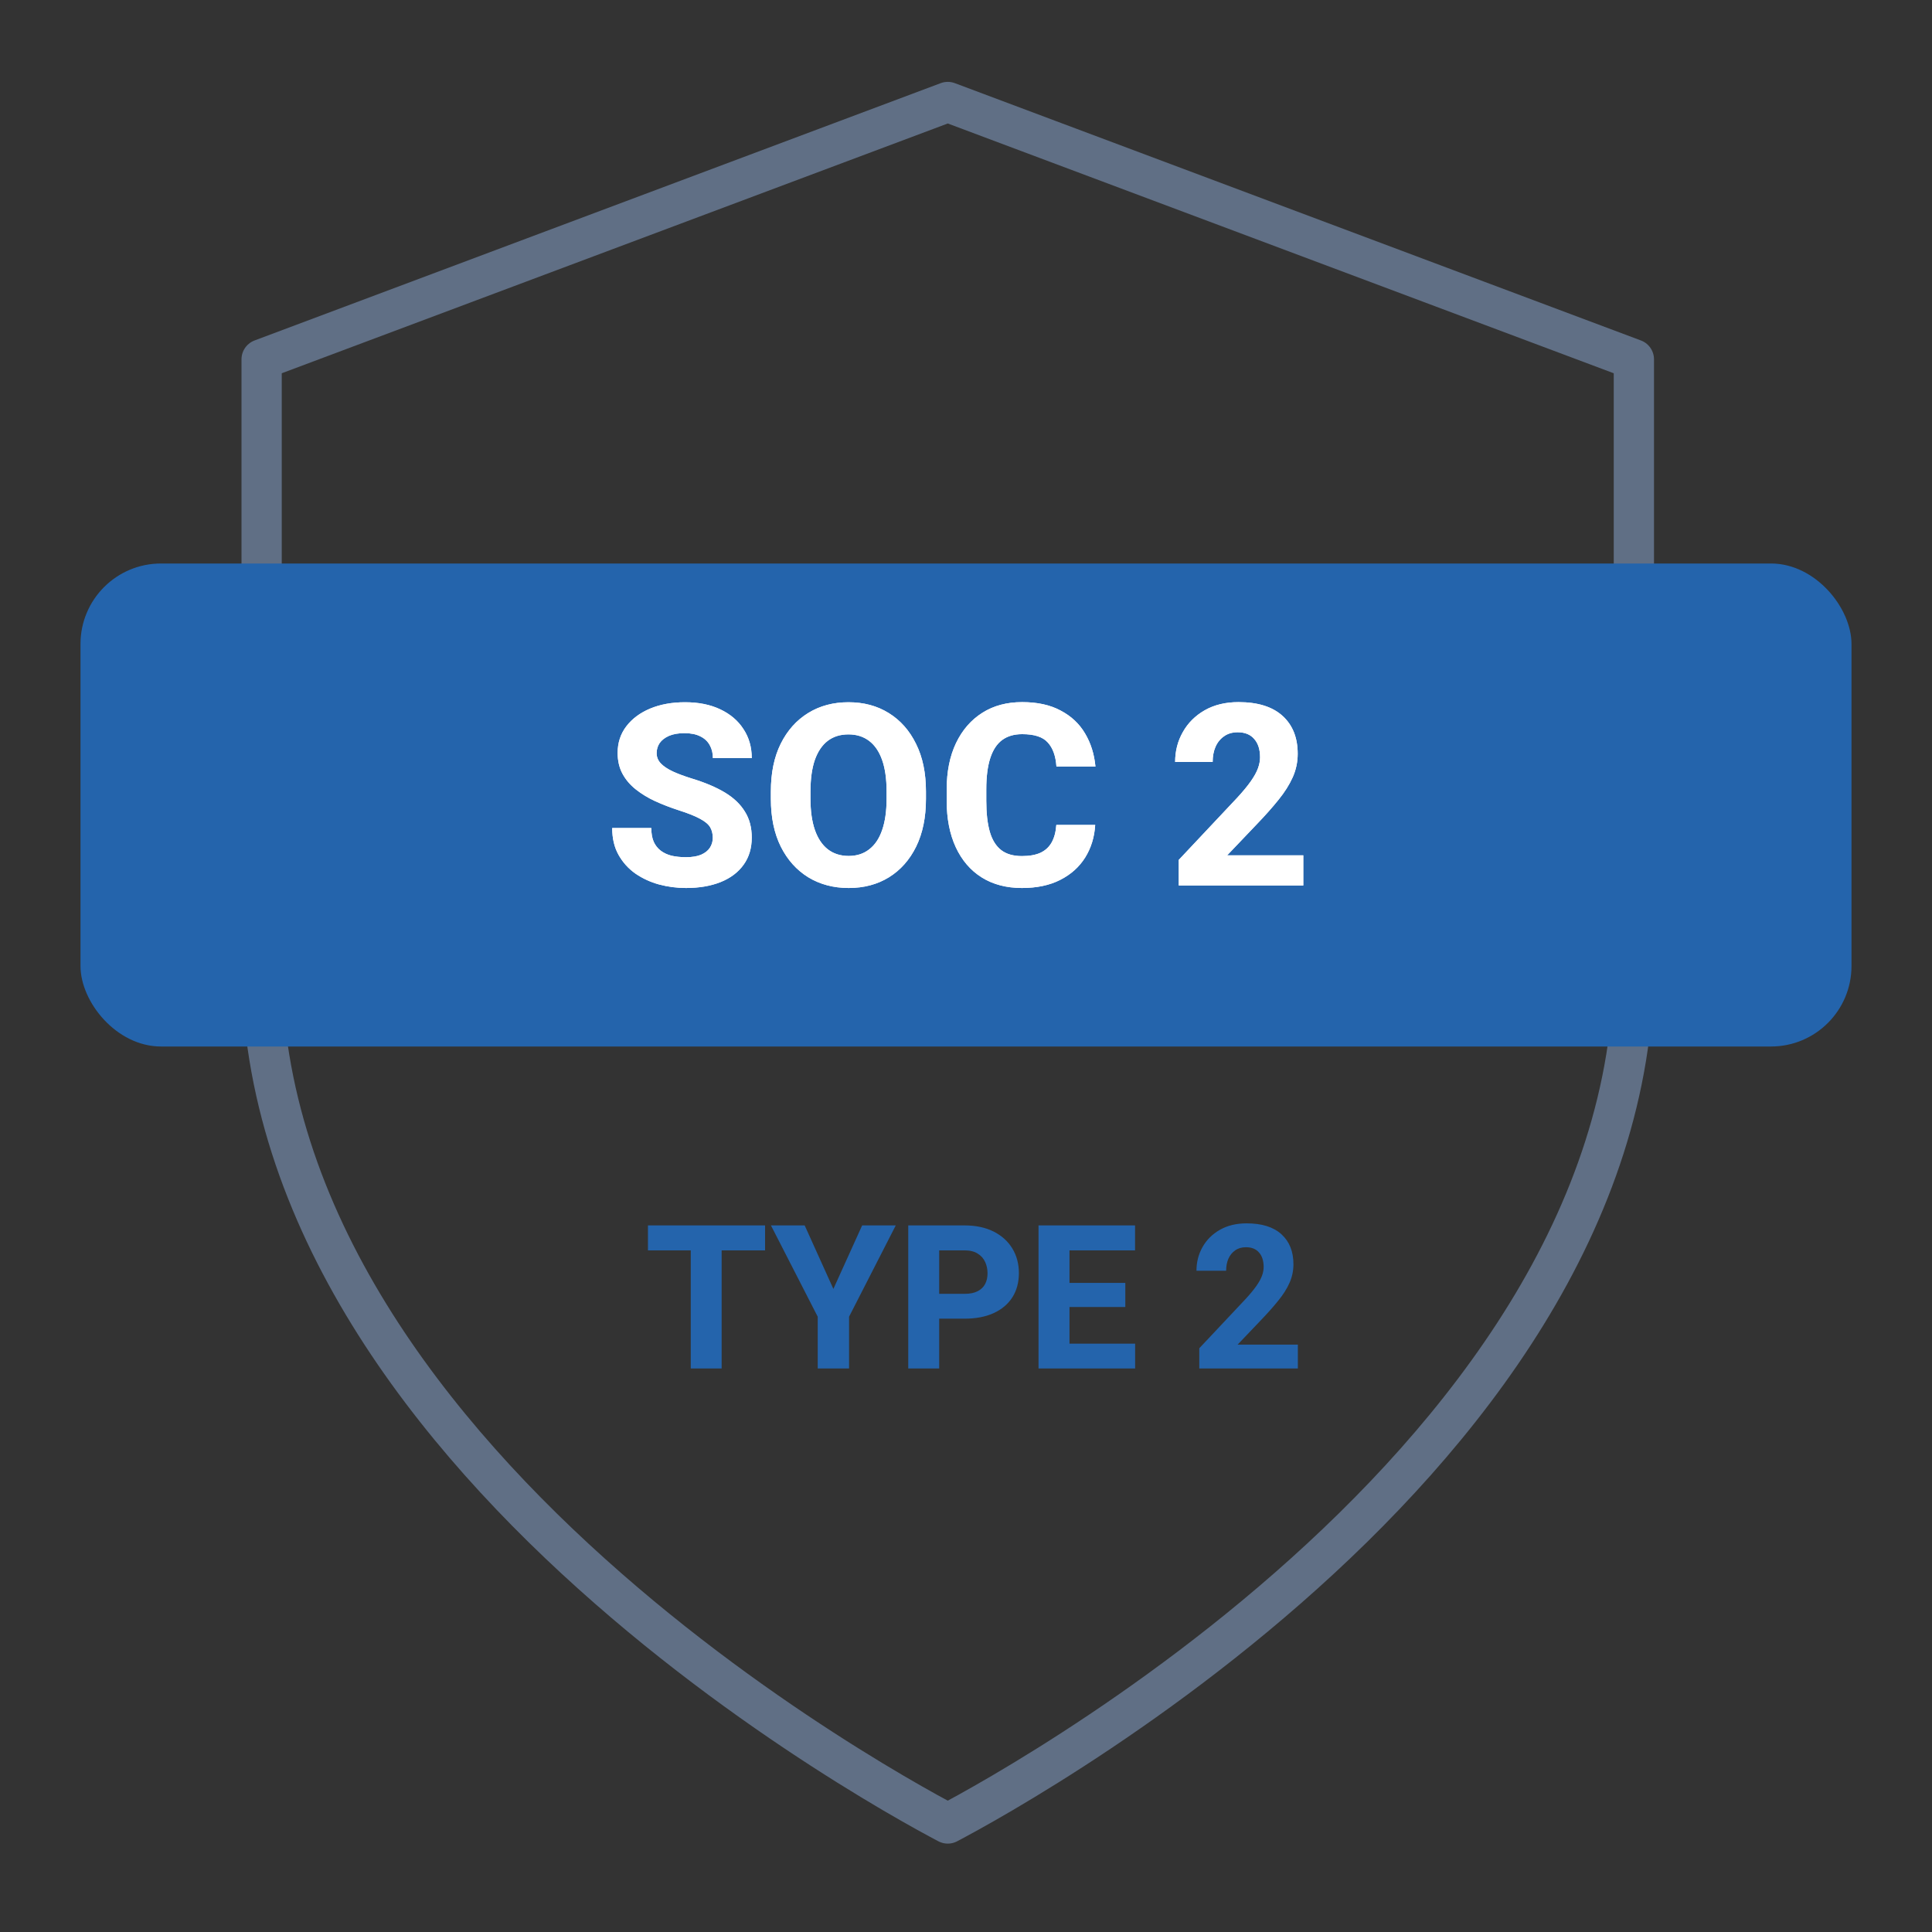
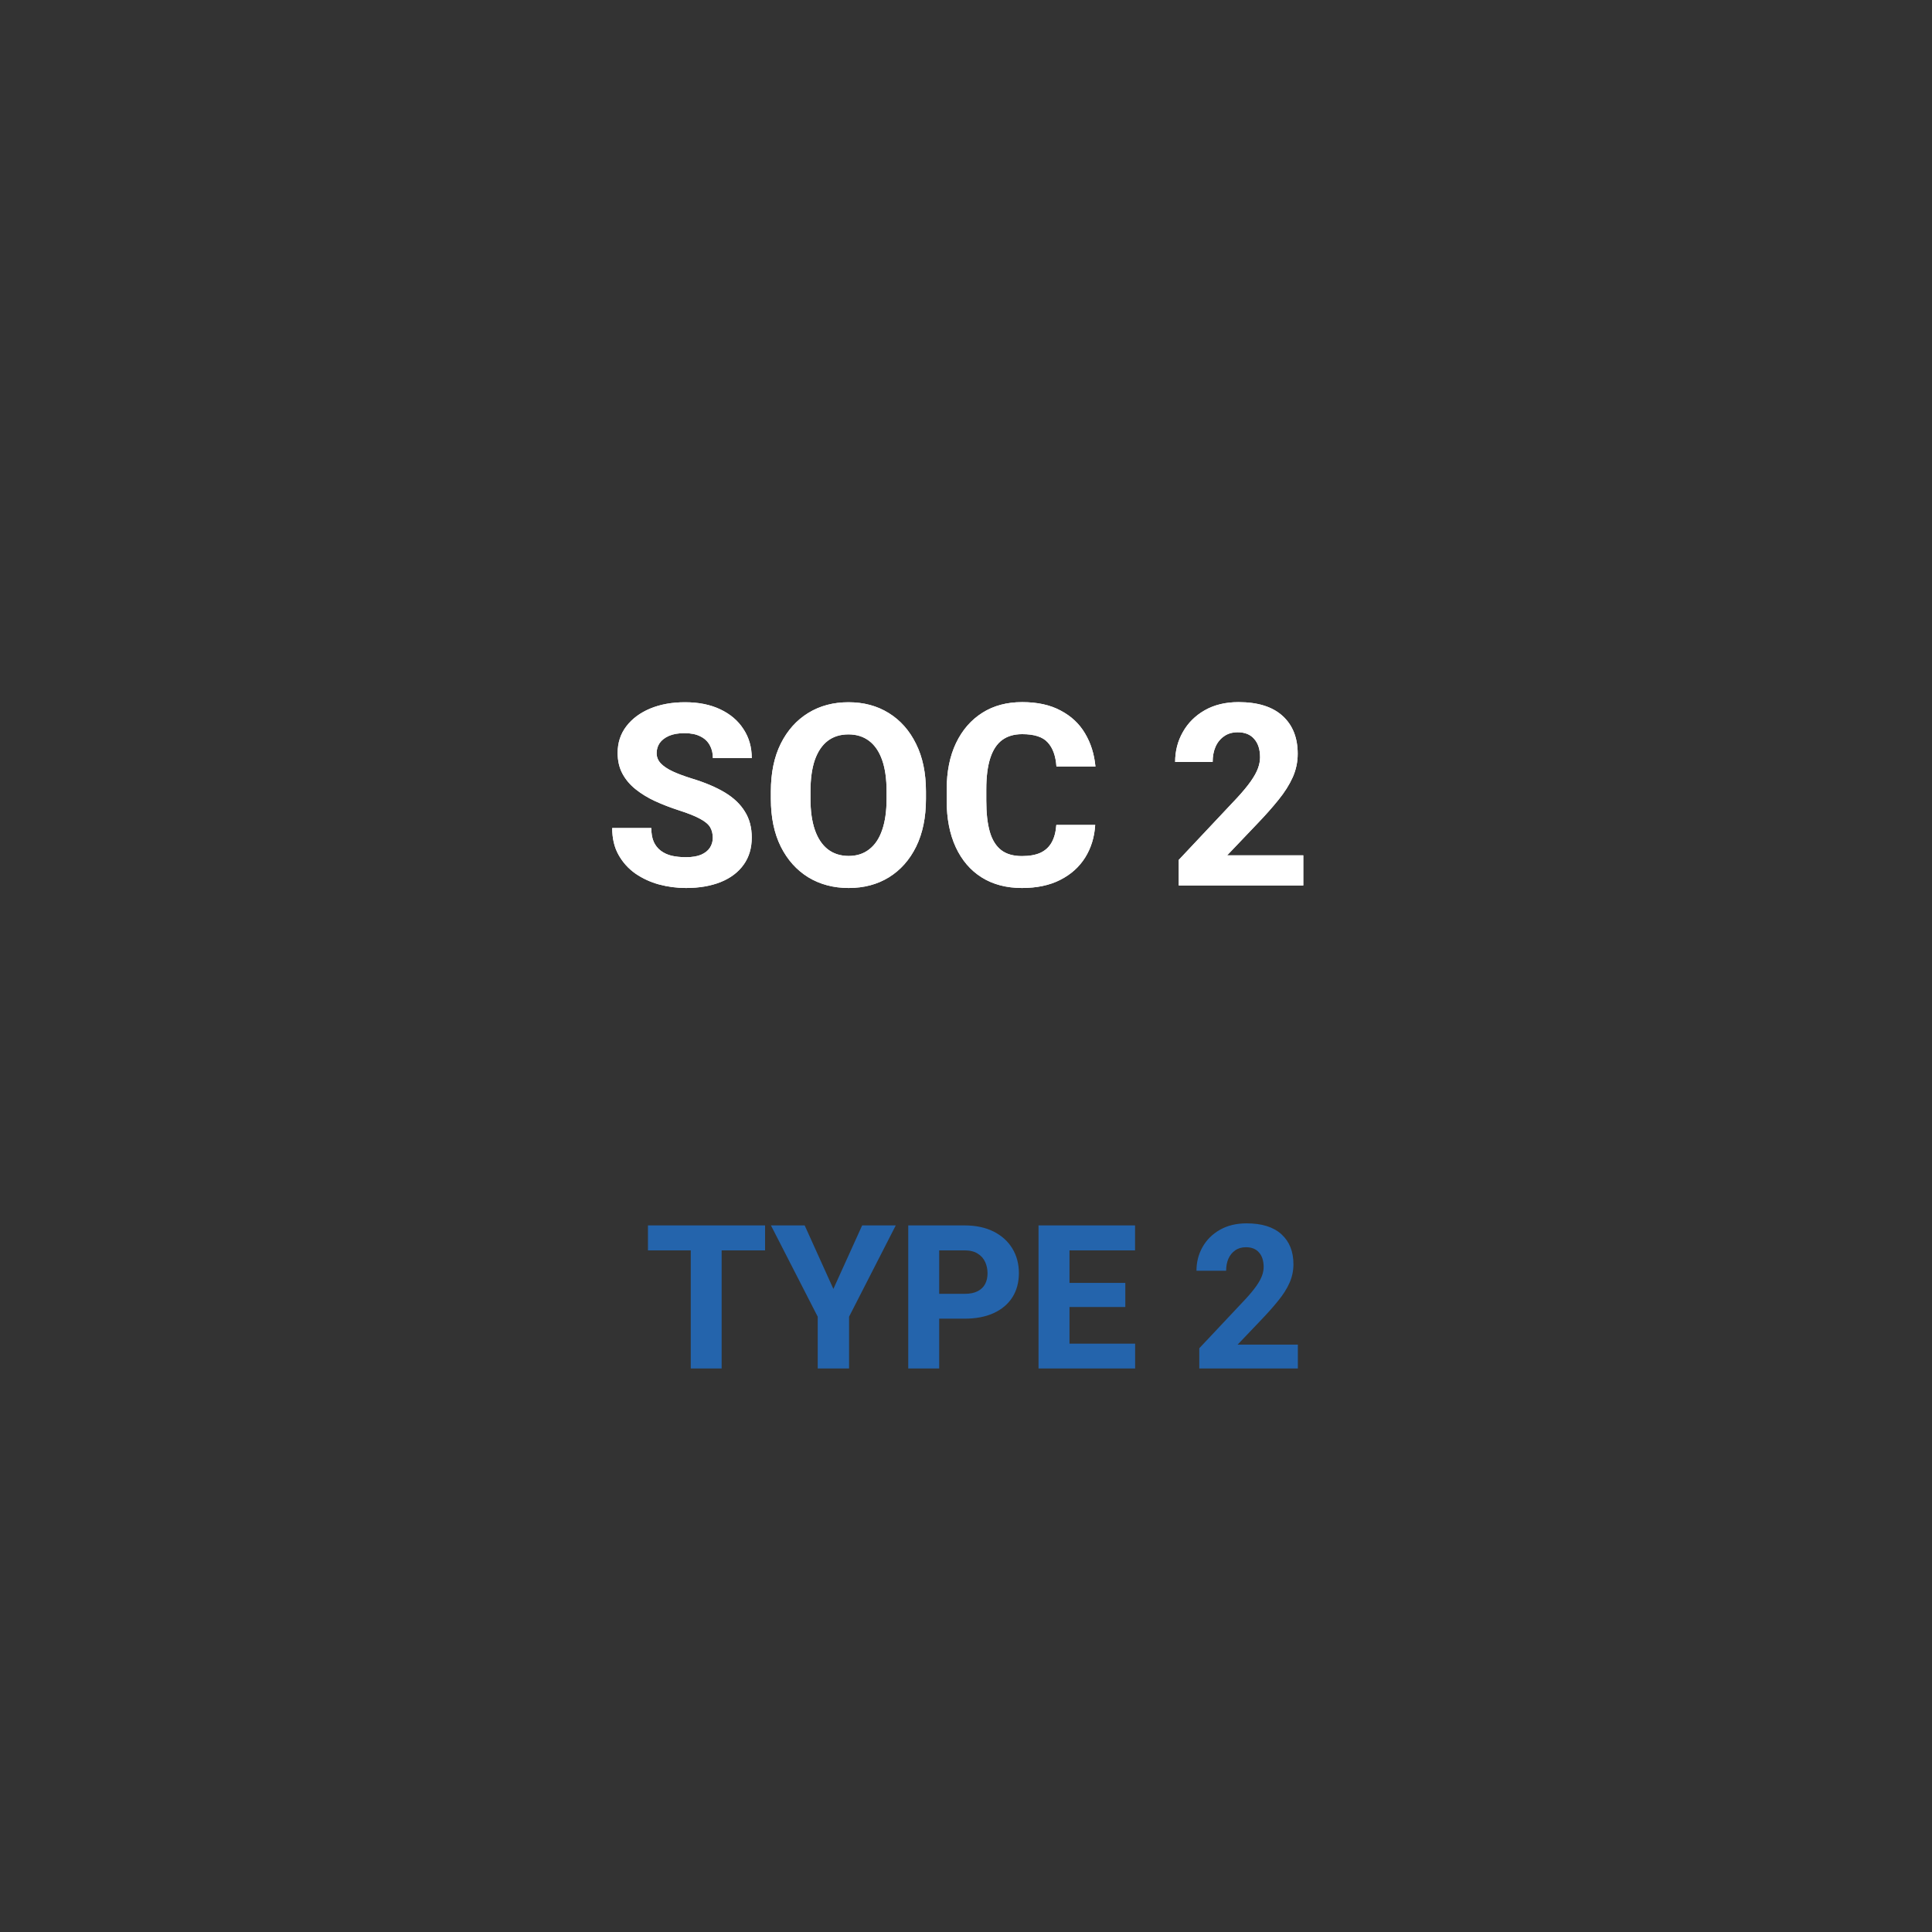
<svg xmlns="http://www.w3.org/2000/svg" width="48" height="48" viewBox="0 0 48 48" fill="none">
  <rect x="0" y="0" width="48" height="48" fill="#333333" stroke="none" />
-   <path d="M24.058 45.027C23.843 45.146 23.671 45.238 23.547 45.304C23.423 45.238 23.25 45.146 23.035 45.027C22.562 44.765 21.884 44.375 21.07 43.866C19.441 42.848 17.27 41.356 15.103 39.459C10.746 35.647 6.5 30.29 6.5 23.933V8.927L23.547 2.534L40.593 8.927V23.933C40.593 30.29 36.348 35.647 31.991 39.459C29.823 41.356 27.653 42.848 26.023 43.866C25.209 44.375 24.532 44.765 24.058 45.027Z" stroke="#606F85" stroke-linecap="round" stroke-linejoin="round" />
-   <rect x="2" y="14" width="44" height="12" rx="2" fill="#2464AC" />
  <path d="M17.709 20.815C17.709 20.715 17.687 20.627 17.644 20.553C17.601 20.479 17.517 20.409 17.394 20.343C17.273 20.276 17.093 20.204 16.854 20.128C16.652 20.062 16.46 19.988 16.277 19.905C16.096 19.821 15.936 19.723 15.796 19.612C15.656 19.501 15.546 19.372 15.466 19.224C15.386 19.076 15.345 18.903 15.345 18.705C15.345 18.453 15.418 18.232 15.561 18.045C15.705 17.856 15.903 17.709 16.154 17.604C16.407 17.499 16.696 17.447 17.021 17.447C17.354 17.447 17.645 17.505 17.894 17.623C18.142 17.74 18.335 17.903 18.47 18.113C18.608 18.321 18.677 18.561 18.677 18.835H17.712C17.712 18.714 17.686 18.607 17.634 18.514C17.583 18.42 17.505 18.346 17.4 18.295C17.297 18.242 17.166 18.215 17.005 18.215C16.851 18.215 16.722 18.238 16.619 18.283C16.517 18.328 16.44 18.388 16.388 18.462C16.339 18.536 16.314 18.619 16.314 18.712C16.314 18.808 16.348 18.893 16.416 18.965C16.484 19.037 16.582 19.103 16.712 19.165C16.842 19.225 16.999 19.283 17.184 19.341C17.511 19.44 17.786 19.556 18.008 19.689C18.23 19.823 18.396 19.982 18.507 20.165C18.621 20.346 18.677 20.56 18.677 20.809C18.677 21.073 18.609 21.298 18.474 21.485C18.34 21.672 18.151 21.815 17.906 21.914C17.661 22.012 17.373 22.062 17.042 22.062C16.816 22.062 16.594 22.033 16.376 21.975C16.16 21.916 15.963 21.825 15.787 21.704C15.612 21.581 15.472 21.425 15.367 21.238C15.262 21.051 15.21 20.829 15.21 20.572H16.181C16.181 20.705 16.201 20.819 16.24 20.911C16.281 21.002 16.339 21.076 16.413 21.133C16.489 21.191 16.579 21.233 16.684 21.26C16.791 21.284 16.91 21.297 17.042 21.297C17.196 21.297 17.322 21.276 17.419 21.235C17.517 21.192 17.59 21.134 17.637 21.062C17.685 20.988 17.709 20.906 17.709 20.815ZM23.005 19.847C23.005 20.308 22.924 20.703 22.761 21.035C22.599 21.363 22.374 21.617 22.086 21.796C21.798 21.973 21.465 22.062 21.086 22.062C20.708 22.062 20.373 21.973 20.081 21.796C19.791 21.617 19.564 21.363 19.399 21.035C19.234 20.703 19.152 20.308 19.152 19.847V19.665C19.152 19.204 19.233 18.809 19.396 18.48C19.56 18.149 19.788 17.894 20.078 17.715C20.368 17.536 20.702 17.447 21.08 17.447C21.459 17.447 21.792 17.536 22.08 17.715C22.37 17.894 22.596 18.149 22.758 18.48C22.923 18.809 23.005 19.204 23.005 19.665V19.847ZM22.027 19.659C22.027 19.35 21.99 19.091 21.916 18.881C21.842 18.672 21.734 18.513 21.592 18.406C21.45 18.299 21.28 18.246 21.08 18.246C20.877 18.246 20.705 18.299 20.565 18.406C20.425 18.513 20.318 18.672 20.244 18.881C20.172 19.091 20.136 19.35 20.136 19.659V19.847C20.136 20.153 20.173 20.412 20.247 20.624C20.321 20.834 20.428 20.993 20.568 21.102C20.71 21.211 20.883 21.266 21.086 21.266C21.286 21.266 21.456 21.211 21.595 21.102C21.737 20.993 21.844 20.834 21.916 20.624C21.99 20.412 22.027 20.153 22.027 19.847V19.659ZM27.21 20.495C27.191 20.799 27.108 21.069 26.96 21.306C26.812 21.542 26.605 21.727 26.34 21.861C26.077 21.995 25.76 22.062 25.39 22.062C25.003 22.062 24.67 21.974 24.39 21.799C24.11 21.623 23.896 21.372 23.745 21.047C23.595 20.722 23.52 20.337 23.52 19.893V19.619C23.52 19.172 23.597 18.787 23.752 18.462C23.908 18.137 24.126 17.886 24.406 17.709C24.685 17.532 25.015 17.444 25.396 17.444C25.774 17.444 26.093 17.514 26.352 17.654C26.613 17.791 26.815 17.98 26.957 18.221C27.101 18.462 27.187 18.736 27.216 19.045H26.247C26.229 18.782 26.157 18.582 26.031 18.446C25.908 18.308 25.696 18.24 25.396 18.24C25.196 18.24 25.031 18.288 24.899 18.385C24.768 18.481 24.669 18.631 24.603 18.835C24.537 19.037 24.504 19.296 24.504 19.612V19.893C24.504 20.204 24.533 20.461 24.591 20.664C24.65 20.868 24.745 21.02 24.875 21.121C25.004 21.22 25.176 21.269 25.39 21.269C25.577 21.269 25.731 21.241 25.852 21.186C25.974 21.128 26.066 21.042 26.13 20.927C26.194 20.811 26.232 20.667 26.244 20.495H27.21ZM32.38 22H29.286V21.364L30.736 19.822C30.88 19.666 30.993 19.529 31.075 19.412C31.159 19.293 31.219 19.185 31.254 19.088C31.289 18.991 31.306 18.901 31.306 18.817C31.306 18.621 31.258 18.469 31.161 18.36C31.067 18.249 30.93 18.193 30.751 18.193C30.617 18.193 30.504 18.226 30.412 18.292C30.319 18.356 30.248 18.443 30.199 18.554C30.152 18.663 30.128 18.789 30.128 18.931H29.196C29.196 18.659 29.26 18.411 29.388 18.187C29.515 17.961 29.696 17.781 29.93 17.647C30.167 17.512 30.447 17.444 30.77 17.444C31.249 17.444 31.614 17.558 31.865 17.786C32.116 18.014 32.241 18.328 32.241 18.727C32.241 18.931 32.2 19.125 32.118 19.31C32.035 19.495 31.918 19.681 31.766 19.868C31.616 20.055 31.439 20.255 31.235 20.467L30.489 21.25H32.38V22Z" fill="white" />
  <path d="M17.709 20.815C17.709 20.715 17.687 20.627 17.644 20.553C17.601 20.479 17.517 20.409 17.394 20.343C17.273 20.276 17.093 20.204 16.854 20.128C16.652 20.062 16.46 19.988 16.277 19.905C16.096 19.821 15.936 19.723 15.796 19.612C15.656 19.501 15.546 19.372 15.466 19.224C15.386 19.076 15.345 18.903 15.345 18.705C15.345 18.453 15.418 18.232 15.561 18.045C15.705 17.856 15.903 17.709 16.154 17.604C16.407 17.499 16.696 17.447 17.021 17.447C17.354 17.447 17.645 17.505 17.894 17.623C18.142 17.74 18.335 17.903 18.47 18.113C18.608 18.321 18.677 18.561 18.677 18.835H17.712C17.712 18.714 17.686 18.607 17.634 18.514C17.583 18.42 17.505 18.346 17.4 18.295C17.297 18.242 17.166 18.215 17.005 18.215C16.851 18.215 16.722 18.238 16.619 18.283C16.517 18.328 16.44 18.388 16.388 18.462C16.339 18.536 16.314 18.619 16.314 18.712C16.314 18.808 16.348 18.893 16.416 18.965C16.484 19.037 16.582 19.103 16.712 19.165C16.842 19.225 16.999 19.283 17.184 19.341C17.511 19.44 17.786 19.556 18.008 19.689C18.23 19.823 18.396 19.982 18.507 20.165C18.621 20.346 18.677 20.56 18.677 20.809C18.677 21.073 18.609 21.298 18.474 21.485C18.34 21.672 18.151 21.815 17.906 21.914C17.661 22.012 17.373 22.062 17.042 22.062C16.816 22.062 16.594 22.033 16.376 21.975C16.16 21.916 15.963 21.825 15.787 21.704C15.612 21.581 15.472 21.425 15.367 21.238C15.262 21.051 15.21 20.829 15.21 20.572H16.181C16.181 20.705 16.201 20.819 16.24 20.911C16.281 21.002 16.339 21.076 16.413 21.133C16.489 21.191 16.579 21.233 16.684 21.26C16.791 21.284 16.91 21.297 17.042 21.297C17.196 21.297 17.322 21.276 17.419 21.235C17.517 21.192 17.59 21.134 17.637 21.062C17.685 20.988 17.709 20.906 17.709 20.815ZM23.005 19.847C23.005 20.308 22.924 20.703 22.761 21.035C22.599 21.363 22.374 21.617 22.086 21.796C21.798 21.973 21.465 22.062 21.086 22.062C20.708 22.062 20.373 21.973 20.081 21.796C19.791 21.617 19.564 21.363 19.399 21.035C19.234 20.703 19.152 20.308 19.152 19.847V19.665C19.152 19.204 19.233 18.809 19.396 18.48C19.56 18.149 19.788 17.894 20.078 17.715C20.368 17.536 20.702 17.447 21.08 17.447C21.459 17.447 21.792 17.536 22.08 17.715C22.37 17.894 22.596 18.149 22.758 18.48C22.923 18.809 23.005 19.204 23.005 19.665V19.847ZM22.027 19.659C22.027 19.35 21.99 19.091 21.916 18.881C21.842 18.672 21.734 18.513 21.592 18.406C21.45 18.299 21.28 18.246 21.08 18.246C20.877 18.246 20.705 18.299 20.565 18.406C20.425 18.513 20.318 18.672 20.244 18.881C20.172 19.091 20.136 19.35 20.136 19.659V19.847C20.136 20.153 20.173 20.412 20.247 20.624C20.321 20.834 20.428 20.993 20.568 21.102C20.71 21.211 20.883 21.266 21.086 21.266C21.286 21.266 21.456 21.211 21.595 21.102C21.737 20.993 21.844 20.834 21.916 20.624C21.99 20.412 22.027 20.153 22.027 19.847V19.659ZM27.21 20.495C27.191 20.799 27.108 21.069 26.96 21.306C26.812 21.542 26.605 21.727 26.34 21.861C26.077 21.995 25.76 22.062 25.39 22.062C25.003 22.062 24.67 21.974 24.39 21.799C24.11 21.623 23.896 21.372 23.745 21.047C23.595 20.722 23.52 20.337 23.52 19.893V19.619C23.52 19.172 23.597 18.787 23.752 18.462C23.908 18.137 24.126 17.886 24.406 17.709C24.685 17.532 25.015 17.444 25.396 17.444C25.774 17.444 26.093 17.514 26.352 17.654C26.613 17.791 26.815 17.98 26.957 18.221C27.101 18.462 27.187 18.736 27.216 19.045H26.247C26.229 18.782 26.157 18.582 26.031 18.446C25.908 18.308 25.696 18.24 25.396 18.24C25.196 18.24 25.031 18.288 24.899 18.385C24.768 18.481 24.669 18.631 24.603 18.835C24.537 19.037 24.504 19.296 24.504 19.612V19.893C24.504 20.204 24.533 20.461 24.591 20.664C24.65 20.868 24.745 21.02 24.875 21.121C25.004 21.22 25.176 21.269 25.39 21.269C25.577 21.269 25.731 21.241 25.852 21.186C25.974 21.128 26.066 21.042 26.13 20.927C26.194 20.811 26.232 20.667 26.244 20.495H27.21ZM32.38 22H29.286V21.364L30.736 19.822C30.88 19.666 30.993 19.529 31.075 19.412C31.159 19.293 31.219 19.185 31.254 19.088C31.289 18.991 31.306 18.901 31.306 18.817C31.306 18.621 31.258 18.469 31.161 18.36C31.067 18.249 30.93 18.193 30.751 18.193C30.617 18.193 30.504 18.226 30.412 18.292C30.319 18.356 30.248 18.443 30.199 18.554C30.152 18.663 30.128 18.789 30.128 18.931H29.196C29.196 18.659 29.26 18.411 29.388 18.187C29.515 17.961 29.696 17.781 29.93 17.647C30.167 17.512 30.447 17.444 30.77 17.444C31.249 17.444 31.614 17.558 31.865 17.786C32.116 18.014 32.241 18.328 32.241 18.727C32.241 18.931 32.2 19.125 32.118 19.31C32.035 19.495 31.918 19.681 31.766 19.868C31.616 20.055 31.439 20.255 31.235 20.467L30.489 21.25H32.38V22Z" fill="white" />
  <path d="M17.929 34H17.162V30.445H17.929V34ZM19.008 31.065H16.098V30.445H19.008V31.065ZM20.705 32.023L21.42 30.445H22.255L21.095 32.713V34H20.316V32.713L19.154 30.445H19.992L20.705 32.023ZM23.07 32.762V32.145H23.964C24.099 32.145 24.208 32.123 24.291 32.079C24.376 32.035 24.438 31.974 24.477 31.898C24.516 31.822 24.535 31.734 24.535 31.634C24.535 31.535 24.516 31.442 24.477 31.356C24.438 31.268 24.376 31.198 24.291 31.146C24.208 31.092 24.099 31.065 23.964 31.065H23.334V34H22.565V30.445H23.964C24.245 30.445 24.487 30.497 24.689 30.599C24.891 30.702 25.045 30.842 25.153 31.021C25.26 31.199 25.314 31.401 25.314 31.629C25.314 31.86 25.26 32.061 25.153 32.23C25.045 32.399 24.891 32.53 24.689 32.623C24.487 32.716 24.245 32.762 23.964 32.762H23.07ZM28.202 34H26.325V33.382H28.202V34ZM26.571 34H25.802V30.445H26.571V34ZM27.958 32.472H26.325V31.873H27.958V32.472ZM28.2 31.065H26.325V30.445H28.2V31.065ZM32.245 34H29.796V33.497L30.944 32.276C31.058 32.153 31.147 32.044 31.212 31.952C31.279 31.857 31.326 31.772 31.354 31.695C31.382 31.619 31.395 31.547 31.395 31.48C31.395 31.326 31.357 31.205 31.281 31.119C31.206 31.031 31.098 30.987 30.956 30.987C30.85 30.987 30.761 31.013 30.688 31.065C30.614 31.116 30.558 31.185 30.519 31.273C30.482 31.359 30.463 31.459 30.463 31.571H29.726C29.726 31.356 29.776 31.16 29.877 30.982C29.978 30.803 30.121 30.661 30.307 30.555C30.494 30.448 30.715 30.394 30.971 30.394C31.35 30.394 31.639 30.484 31.837 30.665C32.036 30.846 32.135 31.094 32.135 31.41C32.135 31.571 32.103 31.725 32.038 31.871C31.973 32.018 31.88 32.165 31.759 32.313C31.64 32.461 31.5 32.619 31.339 32.787L30.748 33.407H32.245V34Z" fill="#2464AC" />
</svg>